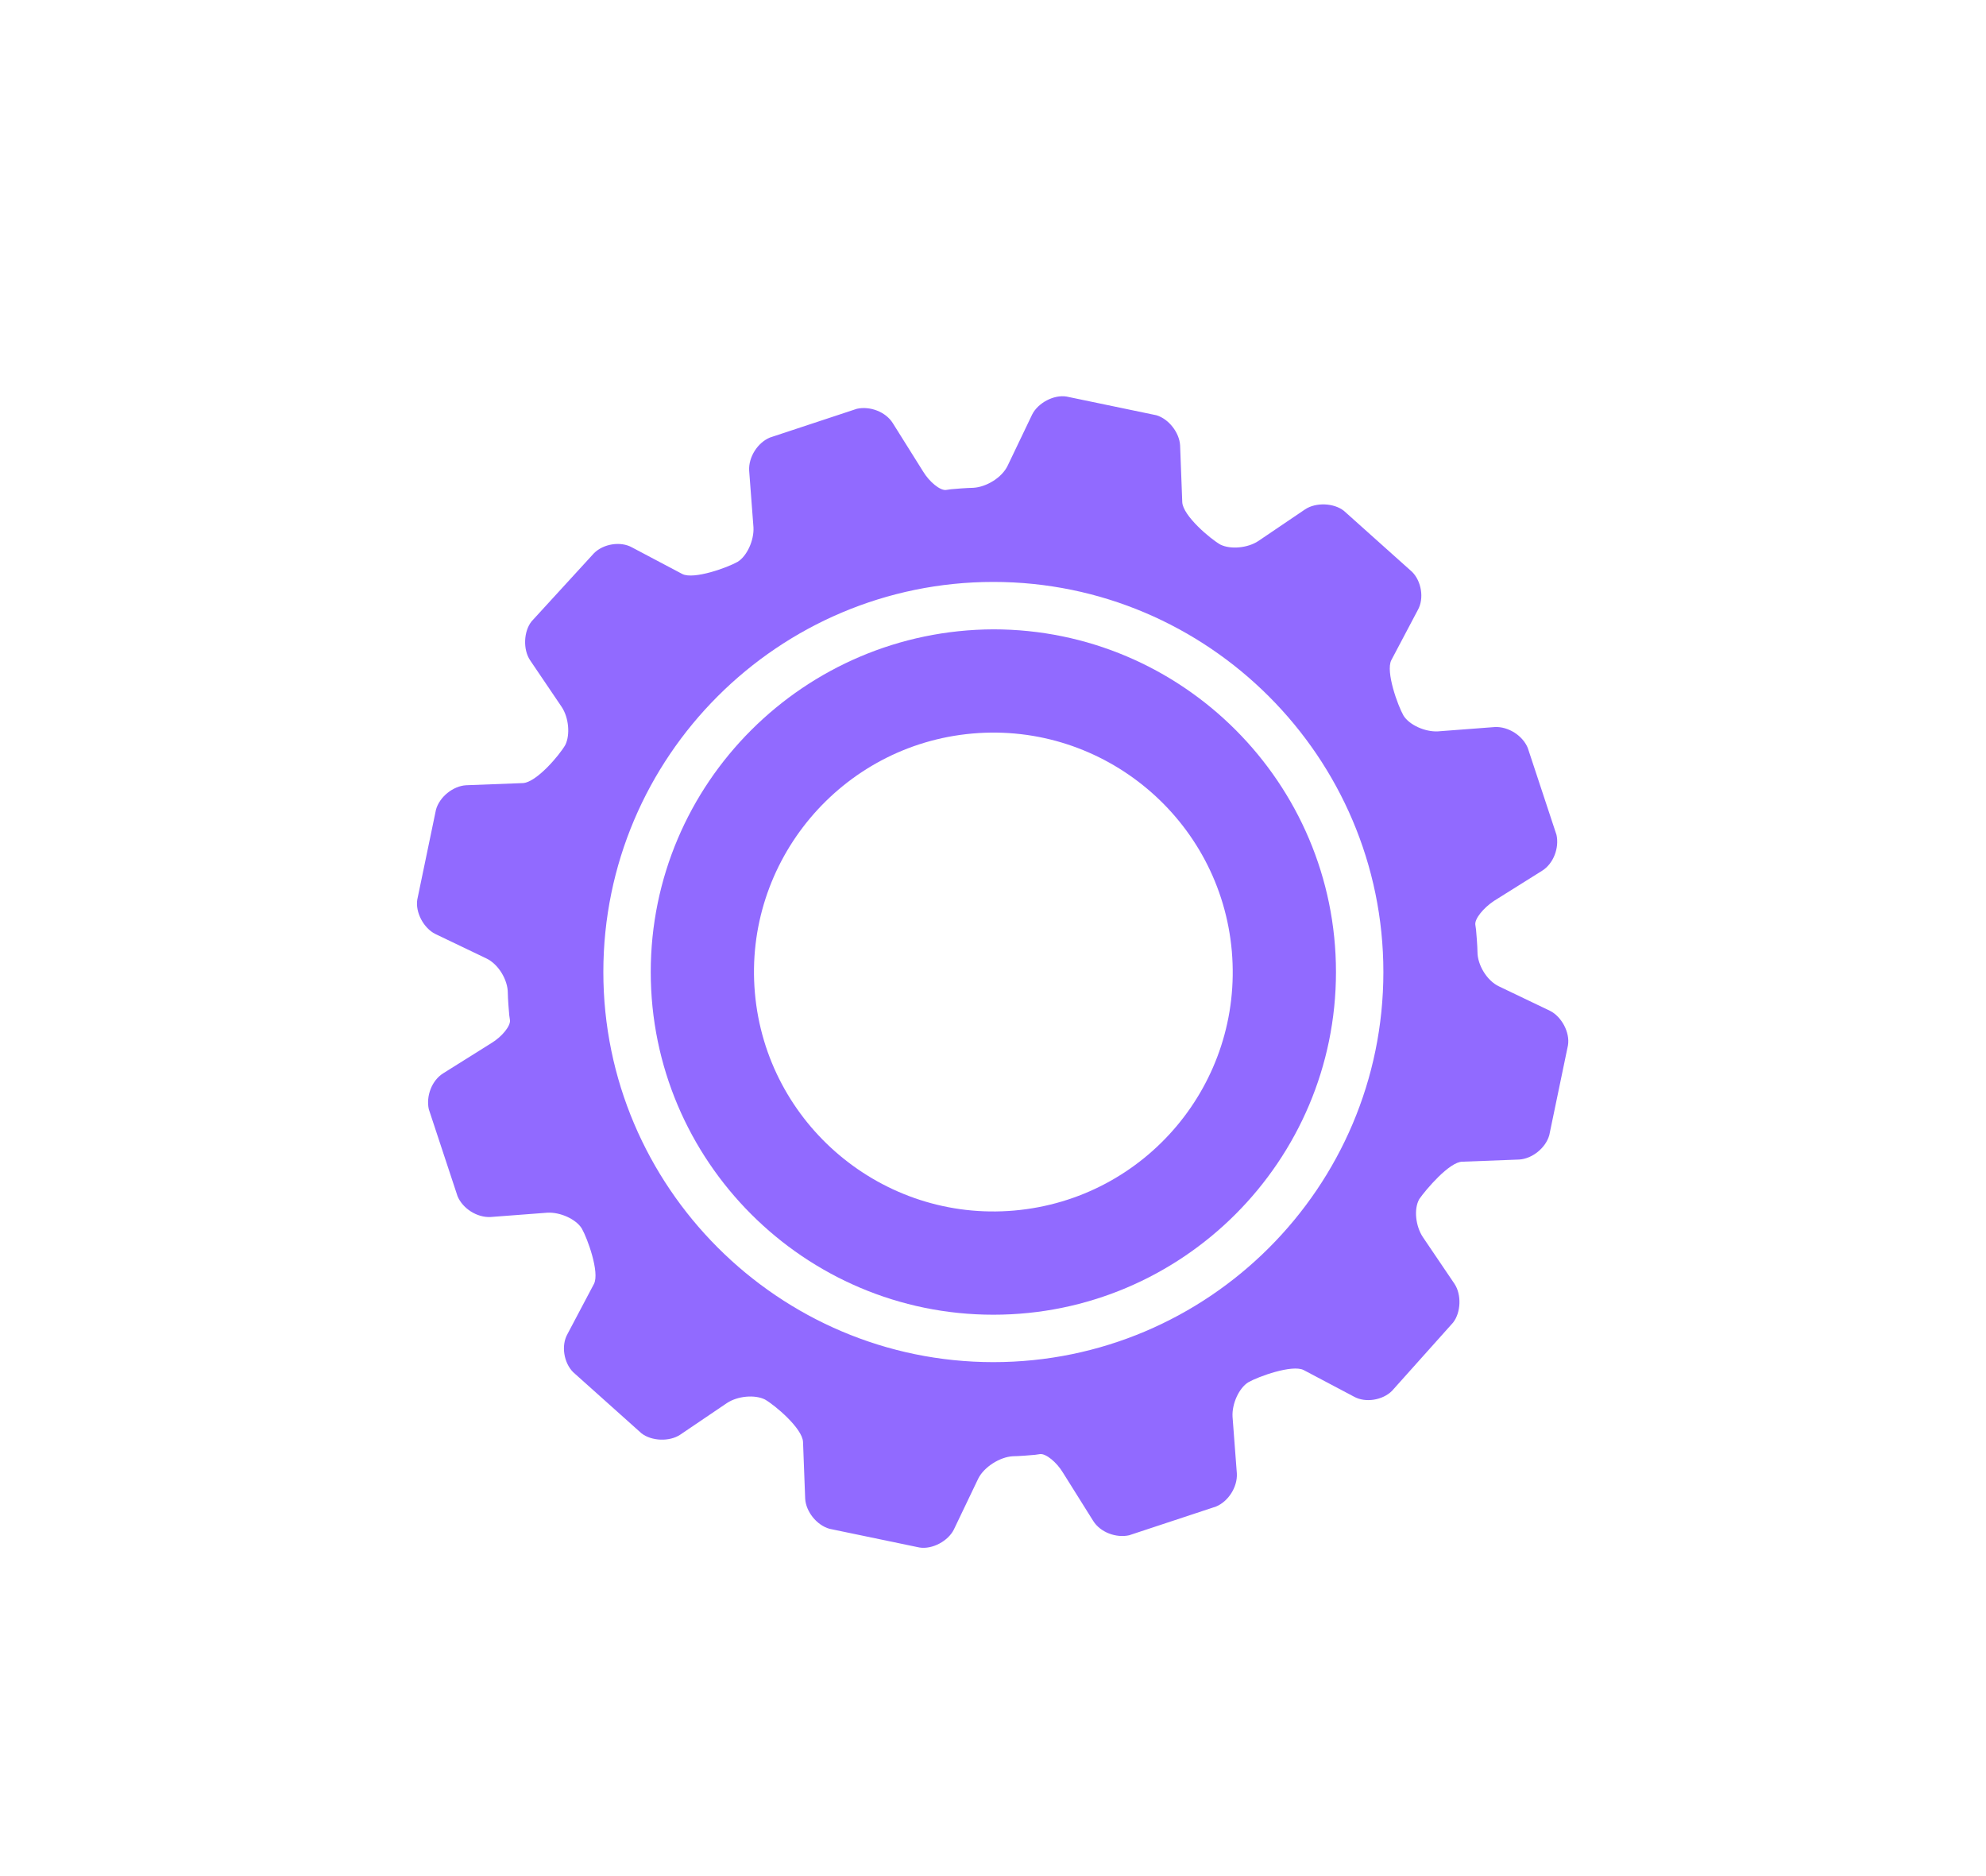
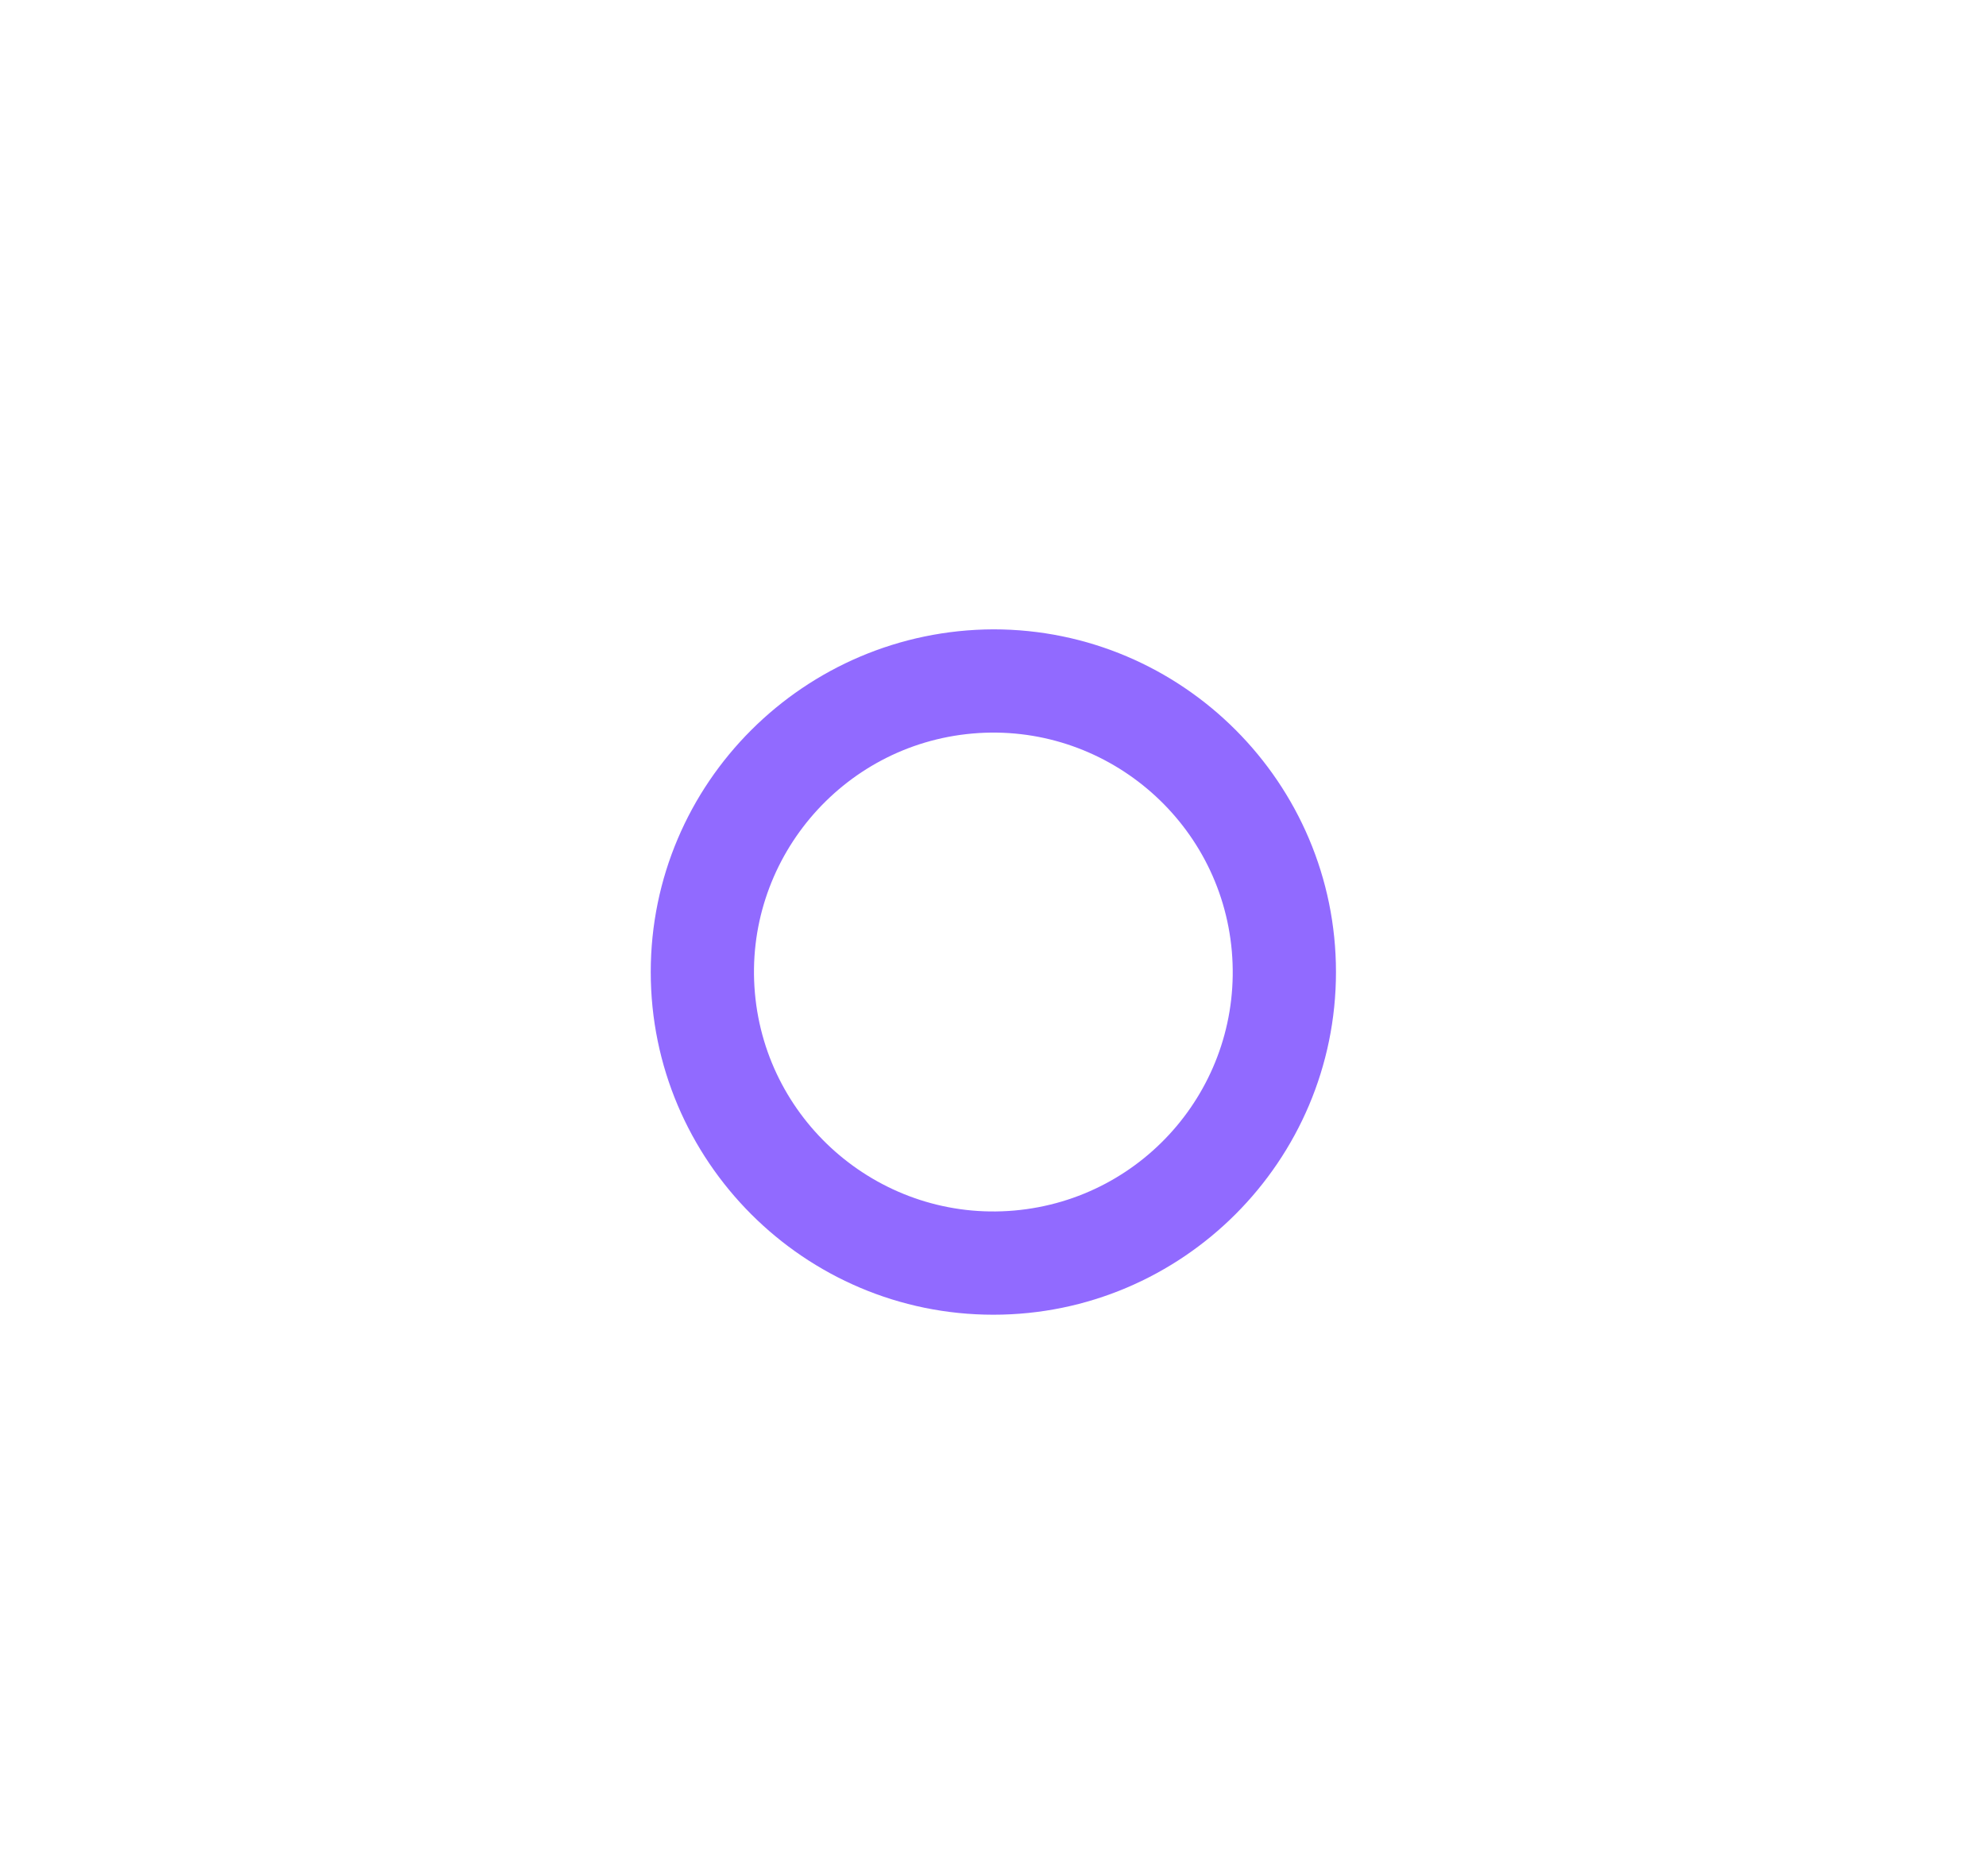
<svg xmlns="http://www.w3.org/2000/svg" version="1.1" id="Hemen_Kirala" x="0px" y="0px" viewBox="0 0 276.5 261.1" style="enable-background:new 0 0 276.5 261.1;" xml:space="preserve">
  <style type="text/css">
	.st0{fill:#916AFF;}
</style>
  <g>
    <path class="st0" d="M90.6,135.3c0,26.3,21.4,47.7,47.7,47.7s47.7-21.4,47.7-47.7s-21.4-47.7-47.7-47.7   C112,87.7,90.6,109,90.6,135.3z M171.5,132.4c1.6,18.4-12,34.5-30.3,36.1s-34.5-12-36.1-30.3s12-34.5,30.3-36.1   S169.9,114.1,171.5,132.4z" />
-     <path class="st0" d="M203.6,161.7l7.9-0.3c1.8-0.1,3.7-1.6,4.2-3.4l2.6-12.5c0.3-1.8-0.9-4-2.5-4.8l-7.1-3.4c-1.7-0.8-3-3-3-4.8   c0,0,0-0.9-0.2-3.1c-0.1-0.7-0.1-0.7-0.1-0.7c-0.1-0.8,1.1-2.3,2.6-3.3l6.7-4.2c1.6-1,2.4-3.2,2-5l-4-12.1c-0.7-1.7-2.7-3-4.6-2.9   l-7.9,0.6c-1.8,0.1-4-0.9-4.8-2.2c-0.8-1.4-2.5-6.1-1.7-7.7l3.7-7c0.9-1.6,0.5-4-0.8-5.3l-9.5-8.5c-1.4-1.1-3.9-1.2-5.4-0.2   l-6.5,4.4c-1.5,1-3.9,1.2-5.3,0.5c-1.4-0.8-5.2-4-5.3-5.9l-0.3-7.9c-0.1-1.8-1.6-3.7-3.3-4.2l-12.5-2.6c-1.8-0.3-4,0.9-4.8,2.5   l-3.4,7.1c-0.8,1.7-3,3-4.8,3.1c0,0-0.9,0-3.1,0.2c-0.7,0.1-0.7,0.1-0.7,0.1c-0.8,0.1-2.3-1.1-3.2-2.6l-4.2-6.7c-1-1.6-3.2-2.4-5-2   l-12.1,4c-1.7,0.7-3,2.7-2.9,4.6l0.6,7.9c0.1,1.8-0.9,4-2.2,4.8c-1.4,0.8-6.1,2.5-7.7,1.7l-7-3.7c-1.6-0.9-4-0.5-5.3,0.8L74,86.5   c-1.1,1.4-1.2,3.9-0.2,5.4l4.4,6.5c1,1.5,1.2,3.9,0.5,5.3c-0.8,1.4-4,5.2-5.9,5.3l-7.9,0.3c-1.8,0.1-3.7,1.6-4.2,3.4l-2.6,12.5   c-0.3,1.8,0.9,4,2.5,4.8l7.1,3.4c1.7,0.8,3,3,3,4.8c0,0,0,0.9,0.2,3.1C71,142,71,142,71,142c0.1,0.8-1.1,2.3-2.6,3.2l-6.7,4.2   c-1.6,1-2.4,3.2-2,5l4,12.1c0.7,1.7,2.7,3,4.6,2.9l7.9-0.6c1.8-0.1,4,0.9,4.8,2.2c0.8,1.4,2.5,6.1,1.7,7.7l-3.7,7   c-0.9,1.6-0.5,4,0.8,5.3l9.5,8.5c1.4,1.1,3.9,1.2,5.4,0.2l6.5-4.4c1.5-1,3.9-1.2,5.3-0.5c1.4,0.8,5.2,4,5.3,5.9l0.3,7.9   c0.1,1.8,1.6,3.7,3.4,4.2l12.5,2.6c1.8,0.3,4-0.9,4.8-2.5l3.4-7.1c0.8-1.6,3-3,4.8-3.1c0,0,0.9,0,3.1-0.2c0.7-0.1,0.7-0.1,0.7-0.1   c0.8-0.1,2.3,1.1,3.2,2.6l4.2,6.7c1,1.6,3.2,2.4,5,2l12.1-4c1.7-0.7,3-2.7,2.9-4.6l-0.6-7.9c-0.1-1.8,0.9-4,2.2-4.8   c1.4-0.8,6.1-2.5,7.7-1.7l7,3.7c1.6,0.9,4,0.5,5.3-0.8l8.5-9.5c1.1-1.4,1.2-3.9,0.2-5.4l-4.4-6.5c-1-1.5-1.3-3.9-0.5-5.3   C198.5,165.6,201.8,161.7,203.6,161.7z M138.3,189.6c-29.9,0-54.3-24.4-54.3-54.3c0-30,24.4-54.3,54.3-54.3s54.3,24.4,54.3,54.3   C192.6,165.3,168.2,189.6,138.3,189.6z" />
  </g>
</svg>